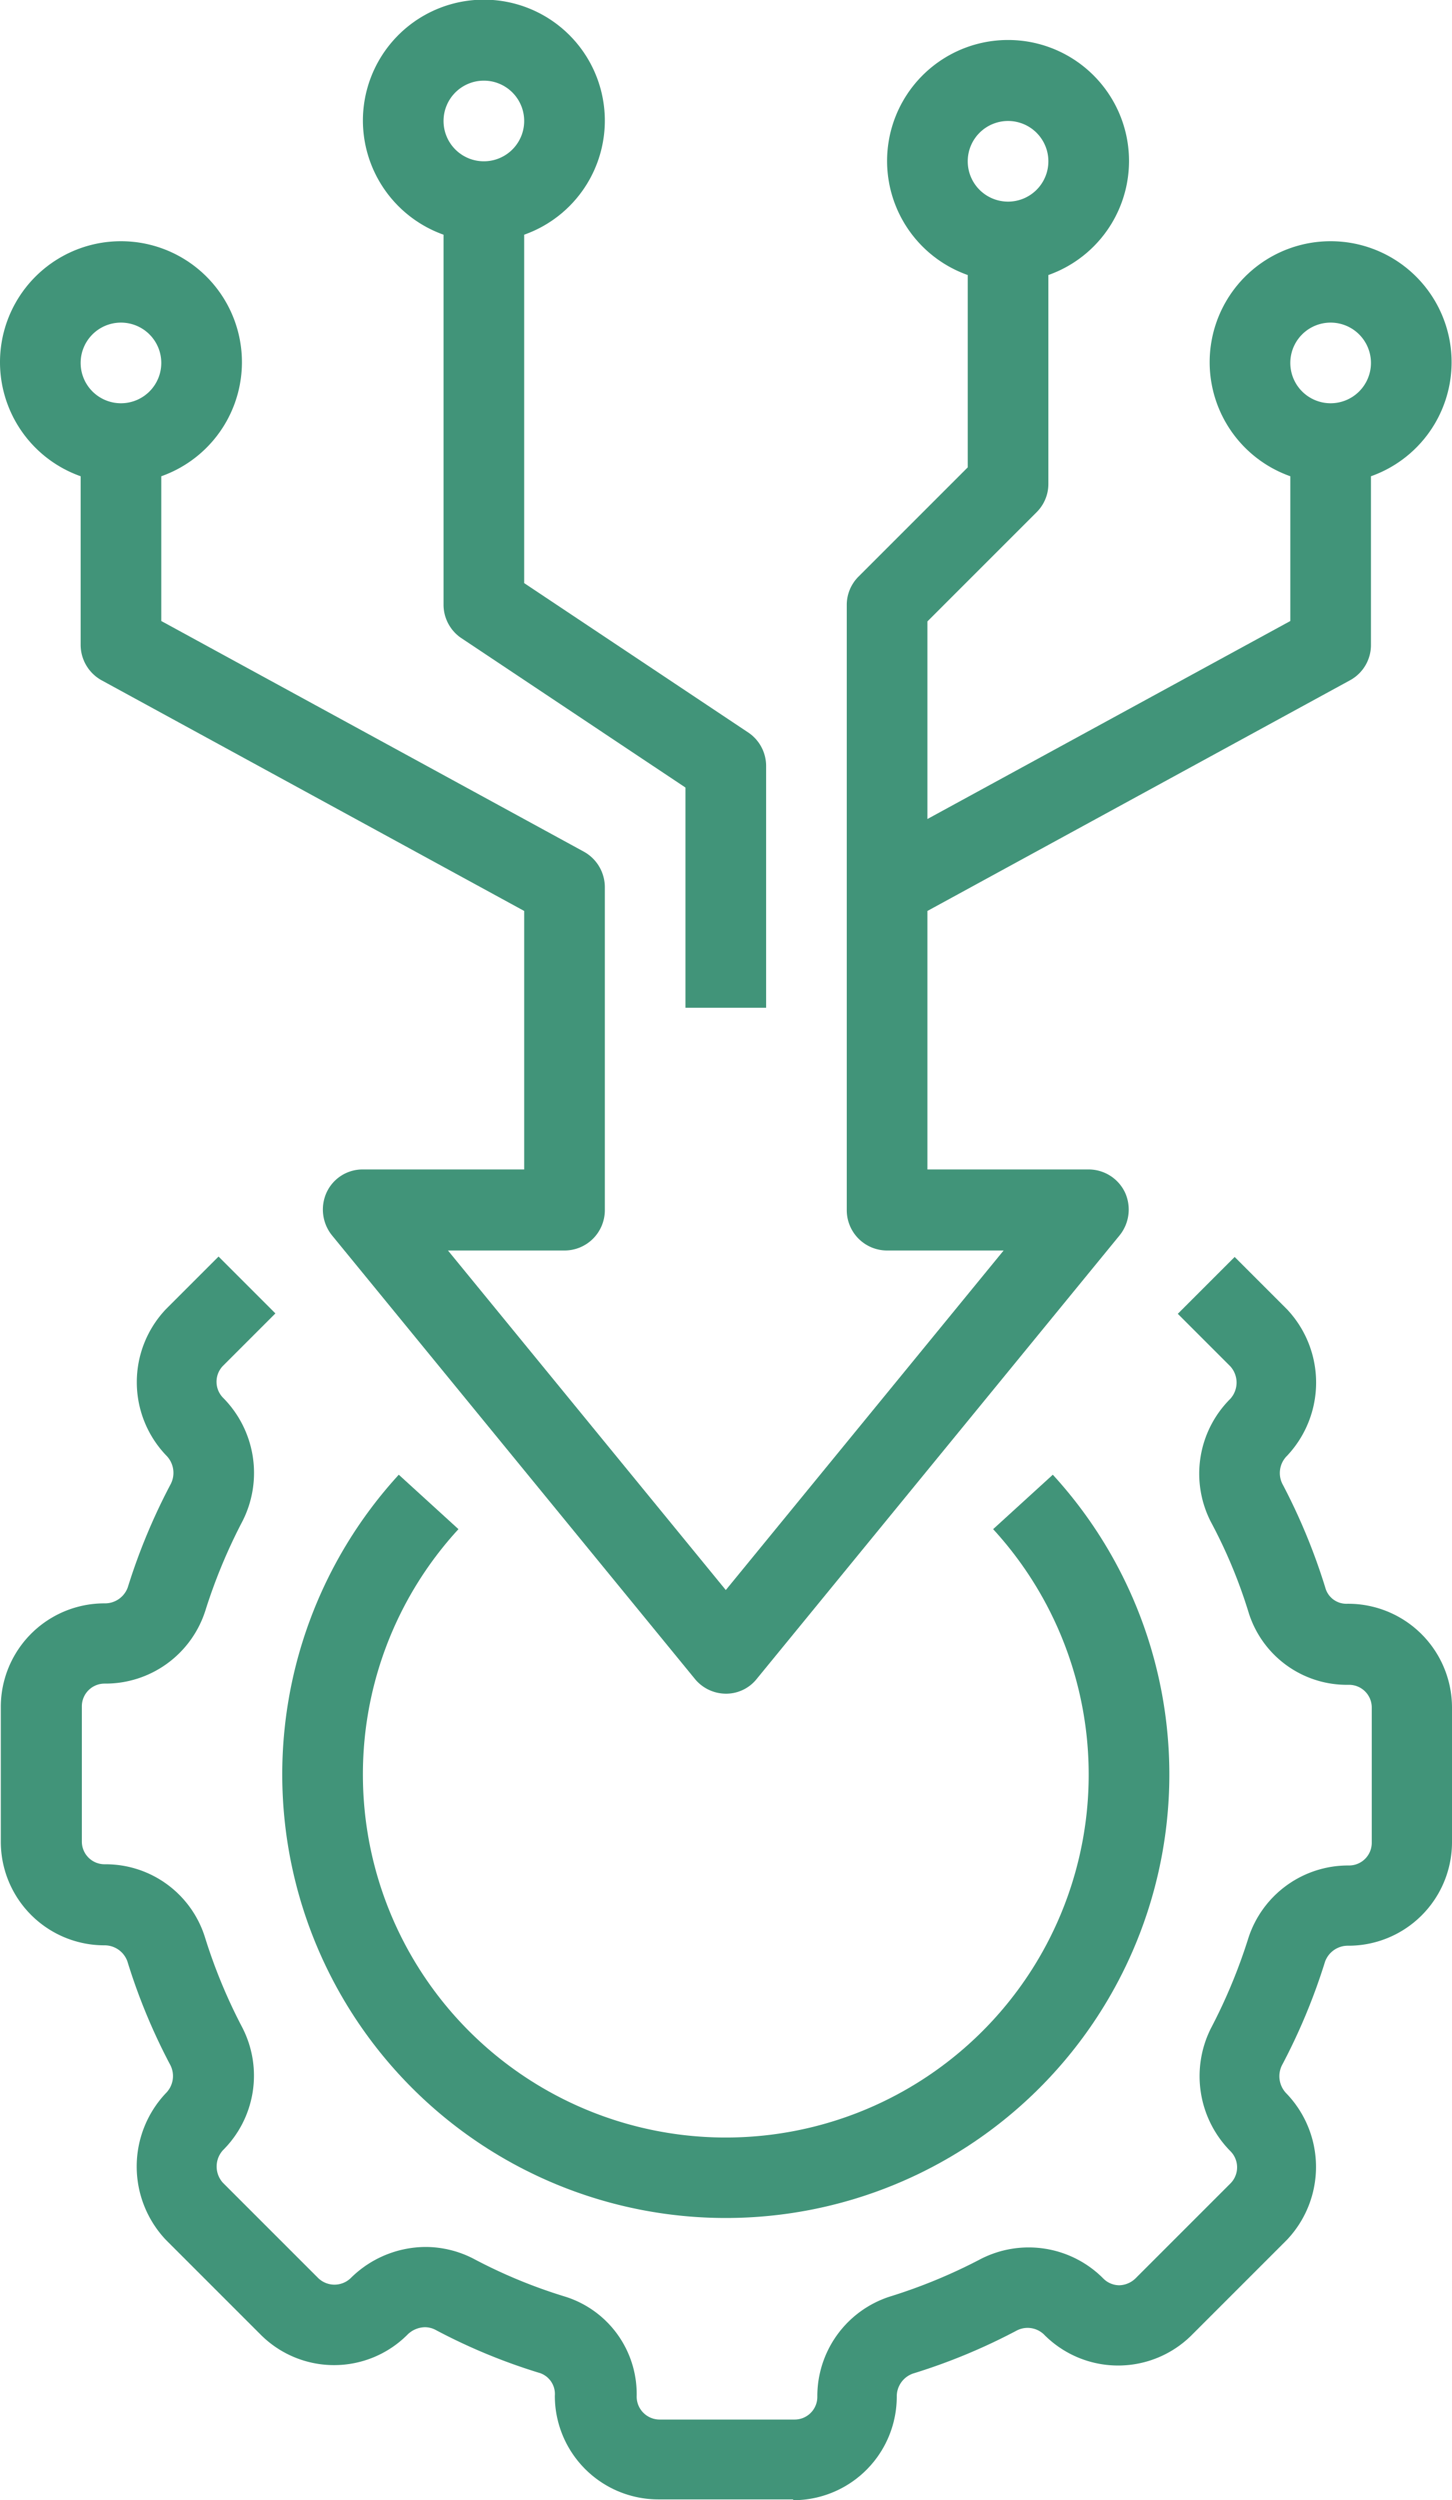
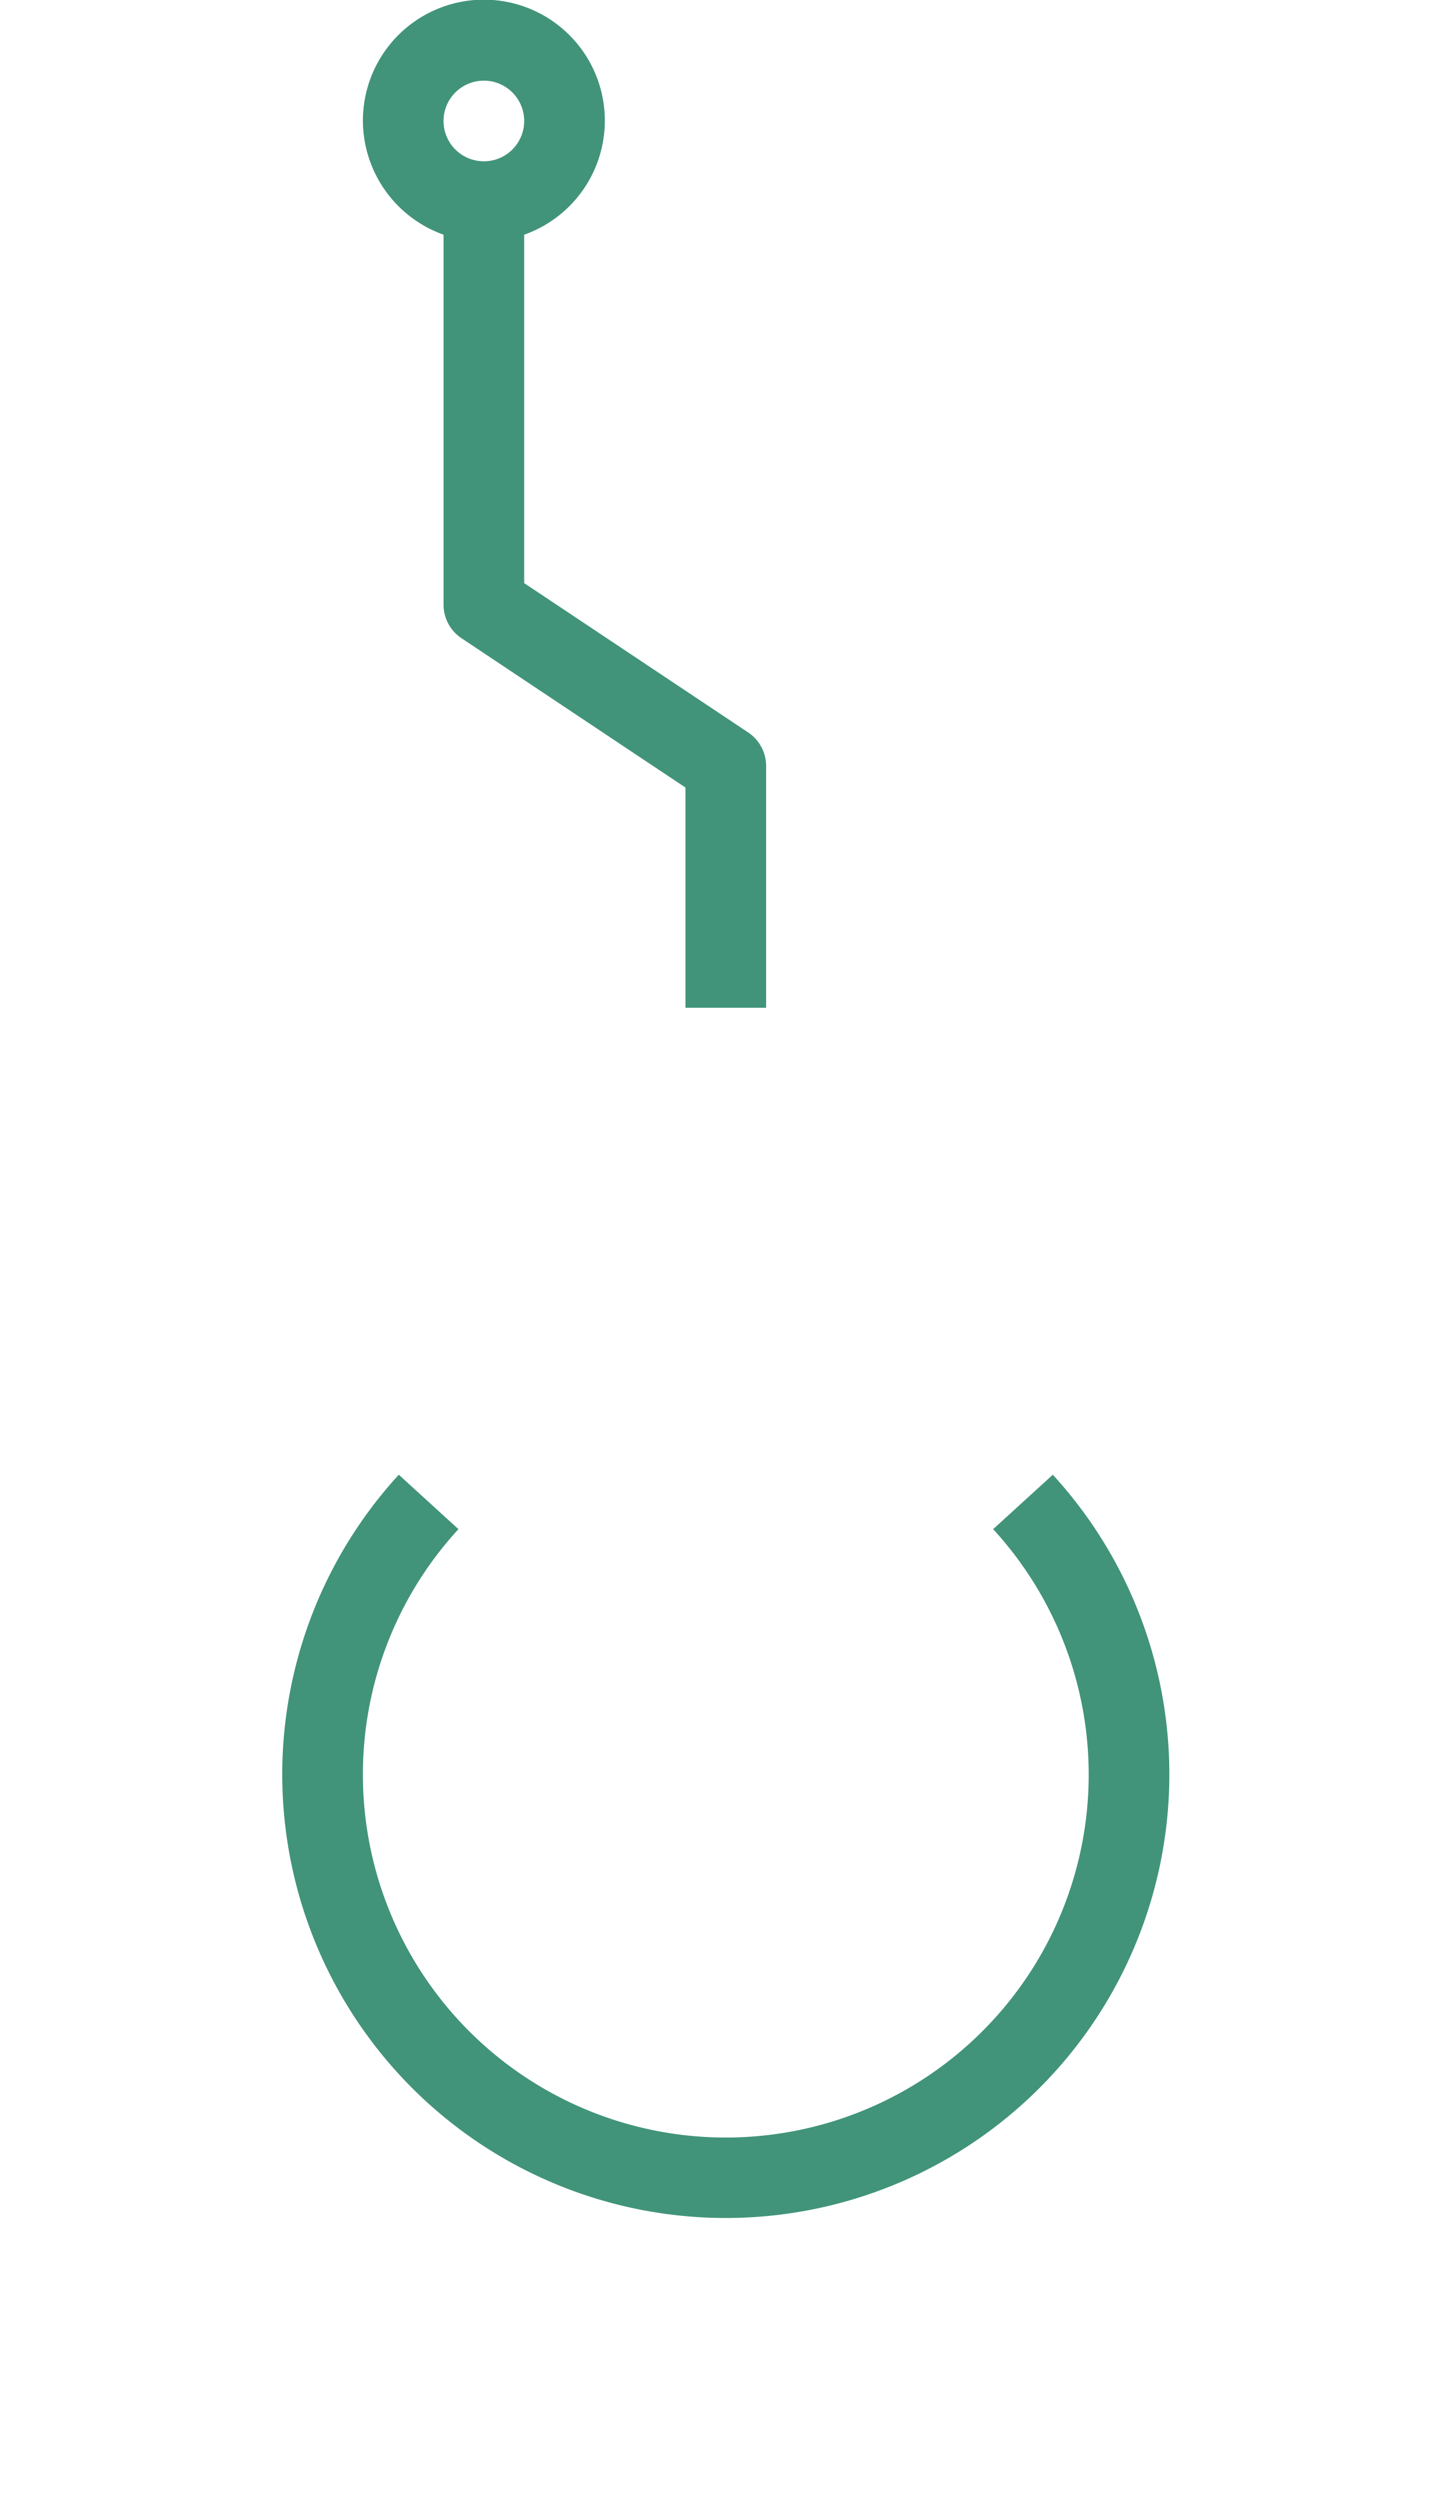
<svg xmlns="http://www.w3.org/2000/svg" width="36.01" height="62" viewBox="0 0 36.01 62">
  <g id="processing_2_" data-name="processing (2)" transform="translate(50 -1) rotate(90)">
-     <path id="Path_619" data-name="Path 619" d="M31,35H23a1.006,1.006,0,0,0-.88.52L16.4,46H12.81a3,3,0,1,0,0,2h4.18a1.006,1.006,0,0,0,.88-.52L23.59,37H30v4a.982.982,0,0,0,.57.9,1.019,1.019,0,0,0,1.06-.13l11-9A1,1,0,0,0,43,32a.971.971,0,0,0-.37-.77l-11-9a1.019,1.019,0,0,0-1.06-.13A1,1,0,0,0,30,23v4H23.59L17.87,16.52a.994.994,0,0,0-.88-.52H12.81a3,3,0,1,0,0,2H16.4l4.91,9h-4.9L13.7,24.29a.99.99,0,0,0-.71-.29H7.82a3,3,0,1,0,0,2h4.77l2.71,2.71a.99.99,0,0,0,.71.29h15a1,1,0,0,0,1-1V25.11L40.43,32l-8.42,6.89V36a1,1,0,0,0-1-1ZM10,48a1,1,0,1,1,1-1A1,1,0,0,1,10,48Zm0-30a1,1,0,1,1,1-1A1,1,0,0,1,10,18ZM5,26a1,1,0,1,1,1-1A1,1,0,0,1,5,26Z" fill="#419479" />
    <path id="Path_620" data-name="Path 620" d="M4,41a3.01,3.01,0,0,0,2.82-2H16a1,1,0,0,0,.83-.45L20.53,33h5.46V31h-6a1,1,0,0,0-.83.45L15.46,37H6.82A3,3,0,1,0,4,41Zm0-4a1,1,0,1,1-1,1A1,1,0,0,1,4,37Z" fill="#419479" />
-     <path id="Path_621" data-name="Path 621" d="M63,30.33a2.569,2.569,0,0,0-2.57-2.57.6.6,0,0,1-.57-.4,14.792,14.792,0,0,0-1.07-2.58.584.584,0,0,1,.12-.69,2.583,2.583,0,0,0,0-3.64l-2.36-2.36a2.628,2.628,0,0,0-3.63,0,.61.61,0,0,1-.7.12,15.023,15.023,0,0,0-2.57-1.07.6.6,0,0,1-.4-.58,2.569,2.569,0,0,0-2.57-2.57H43.34a2.576,2.576,0,0,0-2.57,2.6.54.54,0,0,1-.36.53,15.037,15.037,0,0,0-2.62,1.08.6.6,0,0,1-.69-.12,2.648,2.648,0,0,0-3.63,0l-1.3,1.3,1.41,1.41,1.3-1.3a.6.6,0,0,1,.81,0,2.62,2.62,0,0,0,3.05.48A12.512,12.512,0,0,1,41,19.03a2.552,2.552,0,0,0,1.78-2.48.563.563,0,0,1,.57-.57h3.34a.563.563,0,0,1,.57.57,2.6,2.6,0,0,0,1.8,2.49,13.584,13.584,0,0,1,2.24.93,2.645,2.645,0,0,0,3.04-.48.567.567,0,0,1,.8-.01l2.36,2.36a.6.6,0,0,1,.17.4.561.561,0,0,1-.17.4,2.607,2.607,0,0,0-.48,3.04,13.334,13.334,0,0,1,.93,2.25,2.594,2.594,0,0,0,2.48,1.8.563.563,0,0,1,.57.57v3.34a.571.571,0,0,1-.6.57,2.53,2.53,0,0,0-2.45,1.78,12.788,12.788,0,0,1-.94,2.27,2.6,2.6,0,0,0-.29,1.18,2.652,2.652,0,0,0,.77,1.86.58.58,0,0,1,0,.81l-2.36,2.36a.6.6,0,0,1-.81,0,2.607,2.607,0,0,0-3.04-.48,13.334,13.334,0,0,1-2.25.93,2.581,2.581,0,0,0-1.8,2.48.563.563,0,0,1-.57.57H43.32a.563.563,0,0,1-.57-.57,2.6,2.6,0,0,0-1.8-2.49,13.584,13.584,0,0,1-2.24-.93,2.645,2.645,0,0,0-3.04.48.567.567,0,0,1-.8.01l-1.3-1.3-1.41,1.41,1.3,1.3a2.628,2.628,0,0,0,3.63,0,.61.61,0,0,1,.7-.12,15.023,15.023,0,0,0,2.57,1.07.6.6,0,0,1,.4.58,2.569,2.569,0,0,0,2.57,2.57h3.34a2.569,2.569,0,0,0,2.57-2.57.6.6,0,0,1,.4-.57,14.792,14.792,0,0,0,2.58-1.07.6.6,0,0,1,.69.12,2.648,2.648,0,0,0,3.63,0l2.36-2.36a2.571,2.571,0,0,0,0-3.63.631.631,0,0,1-.19-.44.573.573,0,0,1,.06-.25,14.5,14.5,0,0,0,1.08-2.61.549.549,0,0,1,.56-.36,2.569,2.569,0,0,0,2.57-2.57V30.33Z" fill="#419479" />
    <path id="Path_622" data-name="Path 622" d="M45,41a8.982,8.982,0,0,1-6.08-2.37l-1.35,1.48a11,11,0,1,0,0-16.22l1.35,1.48A9,9,0,1,1,45,41Z" fill="#419479" />
  </g>
</svg>